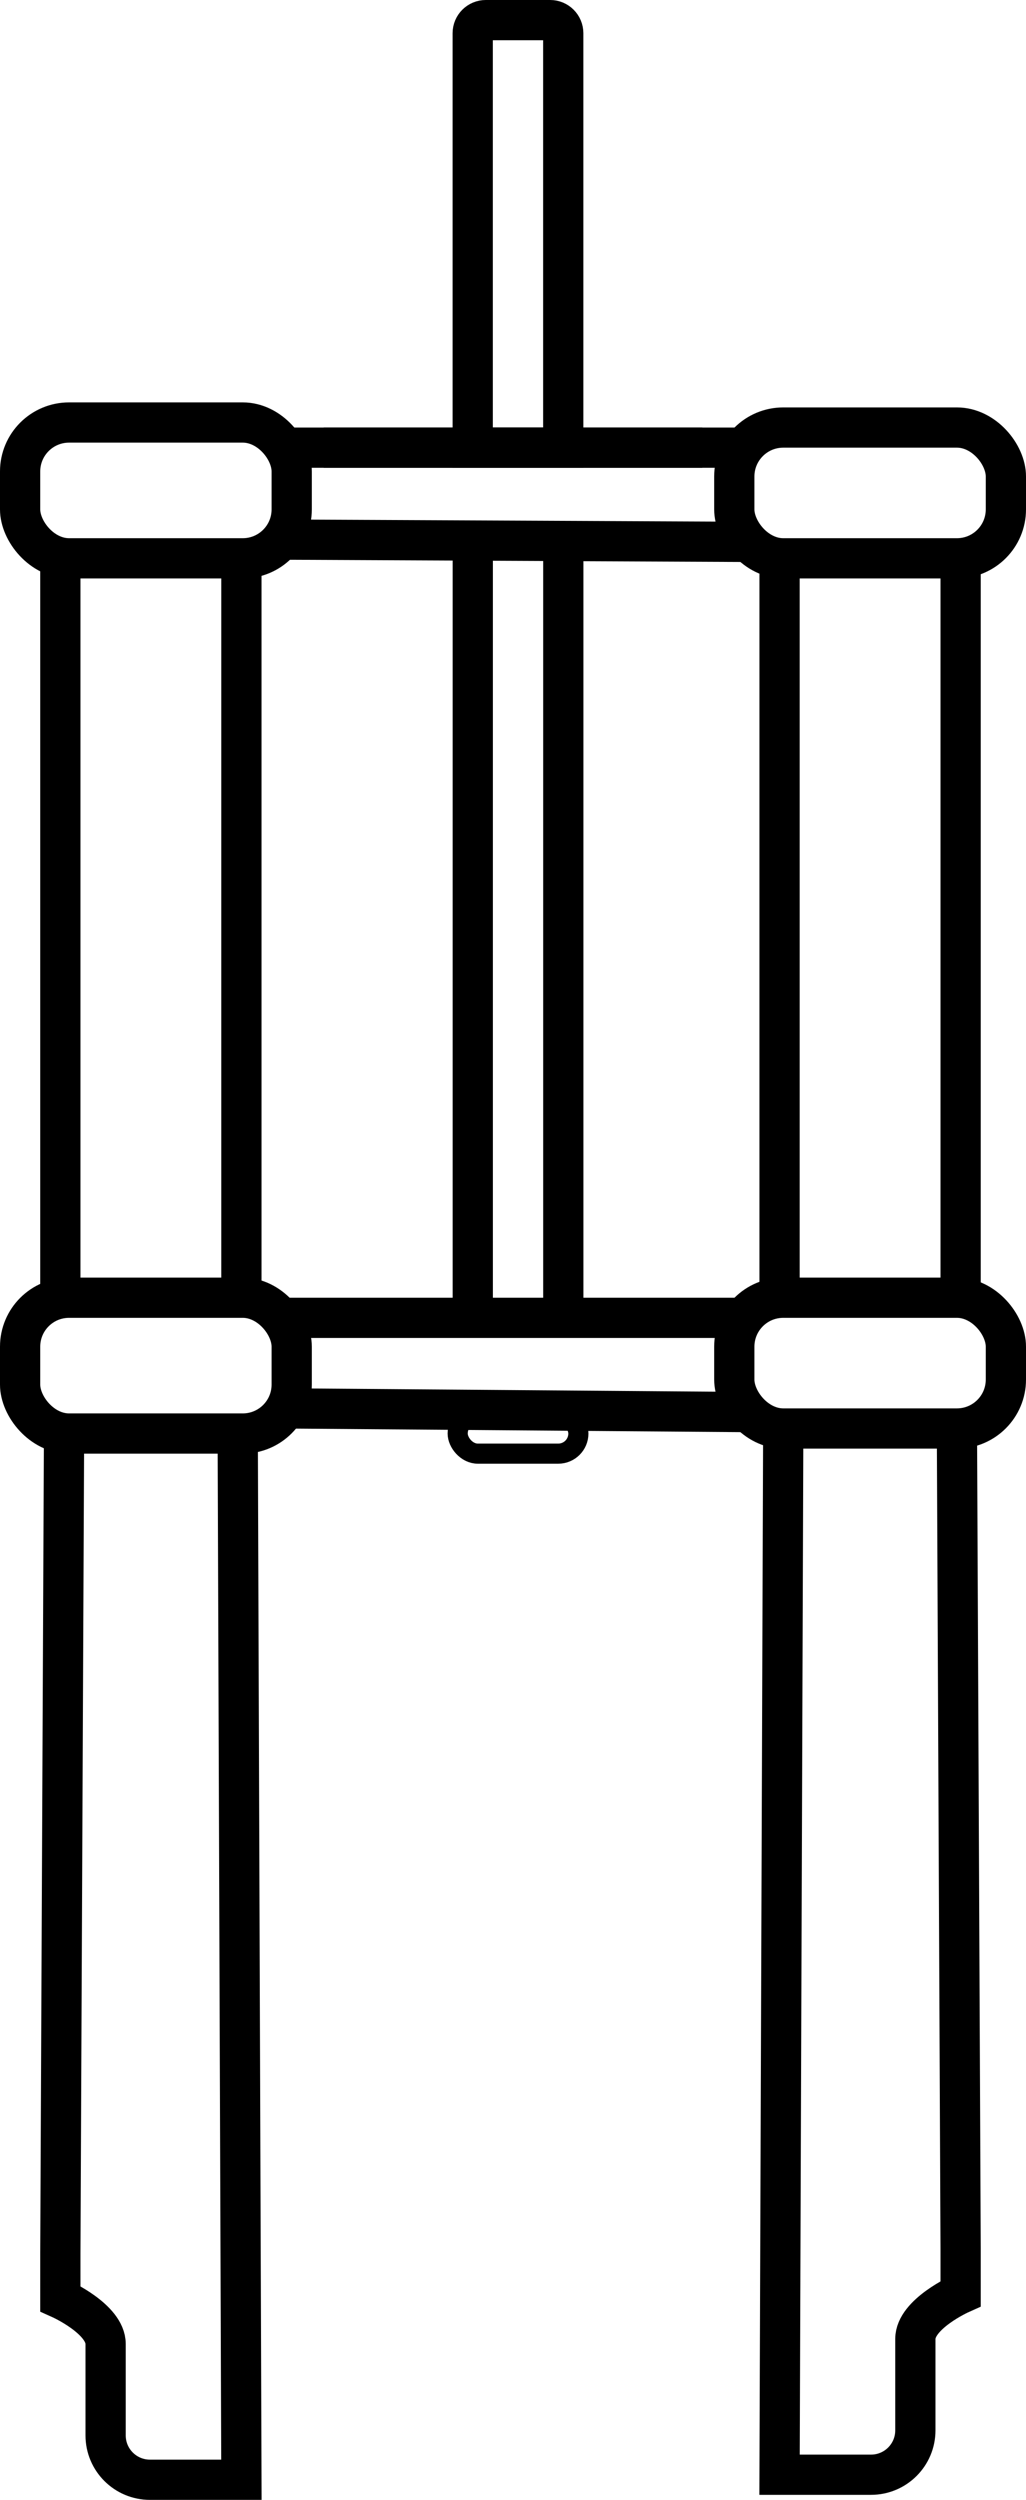
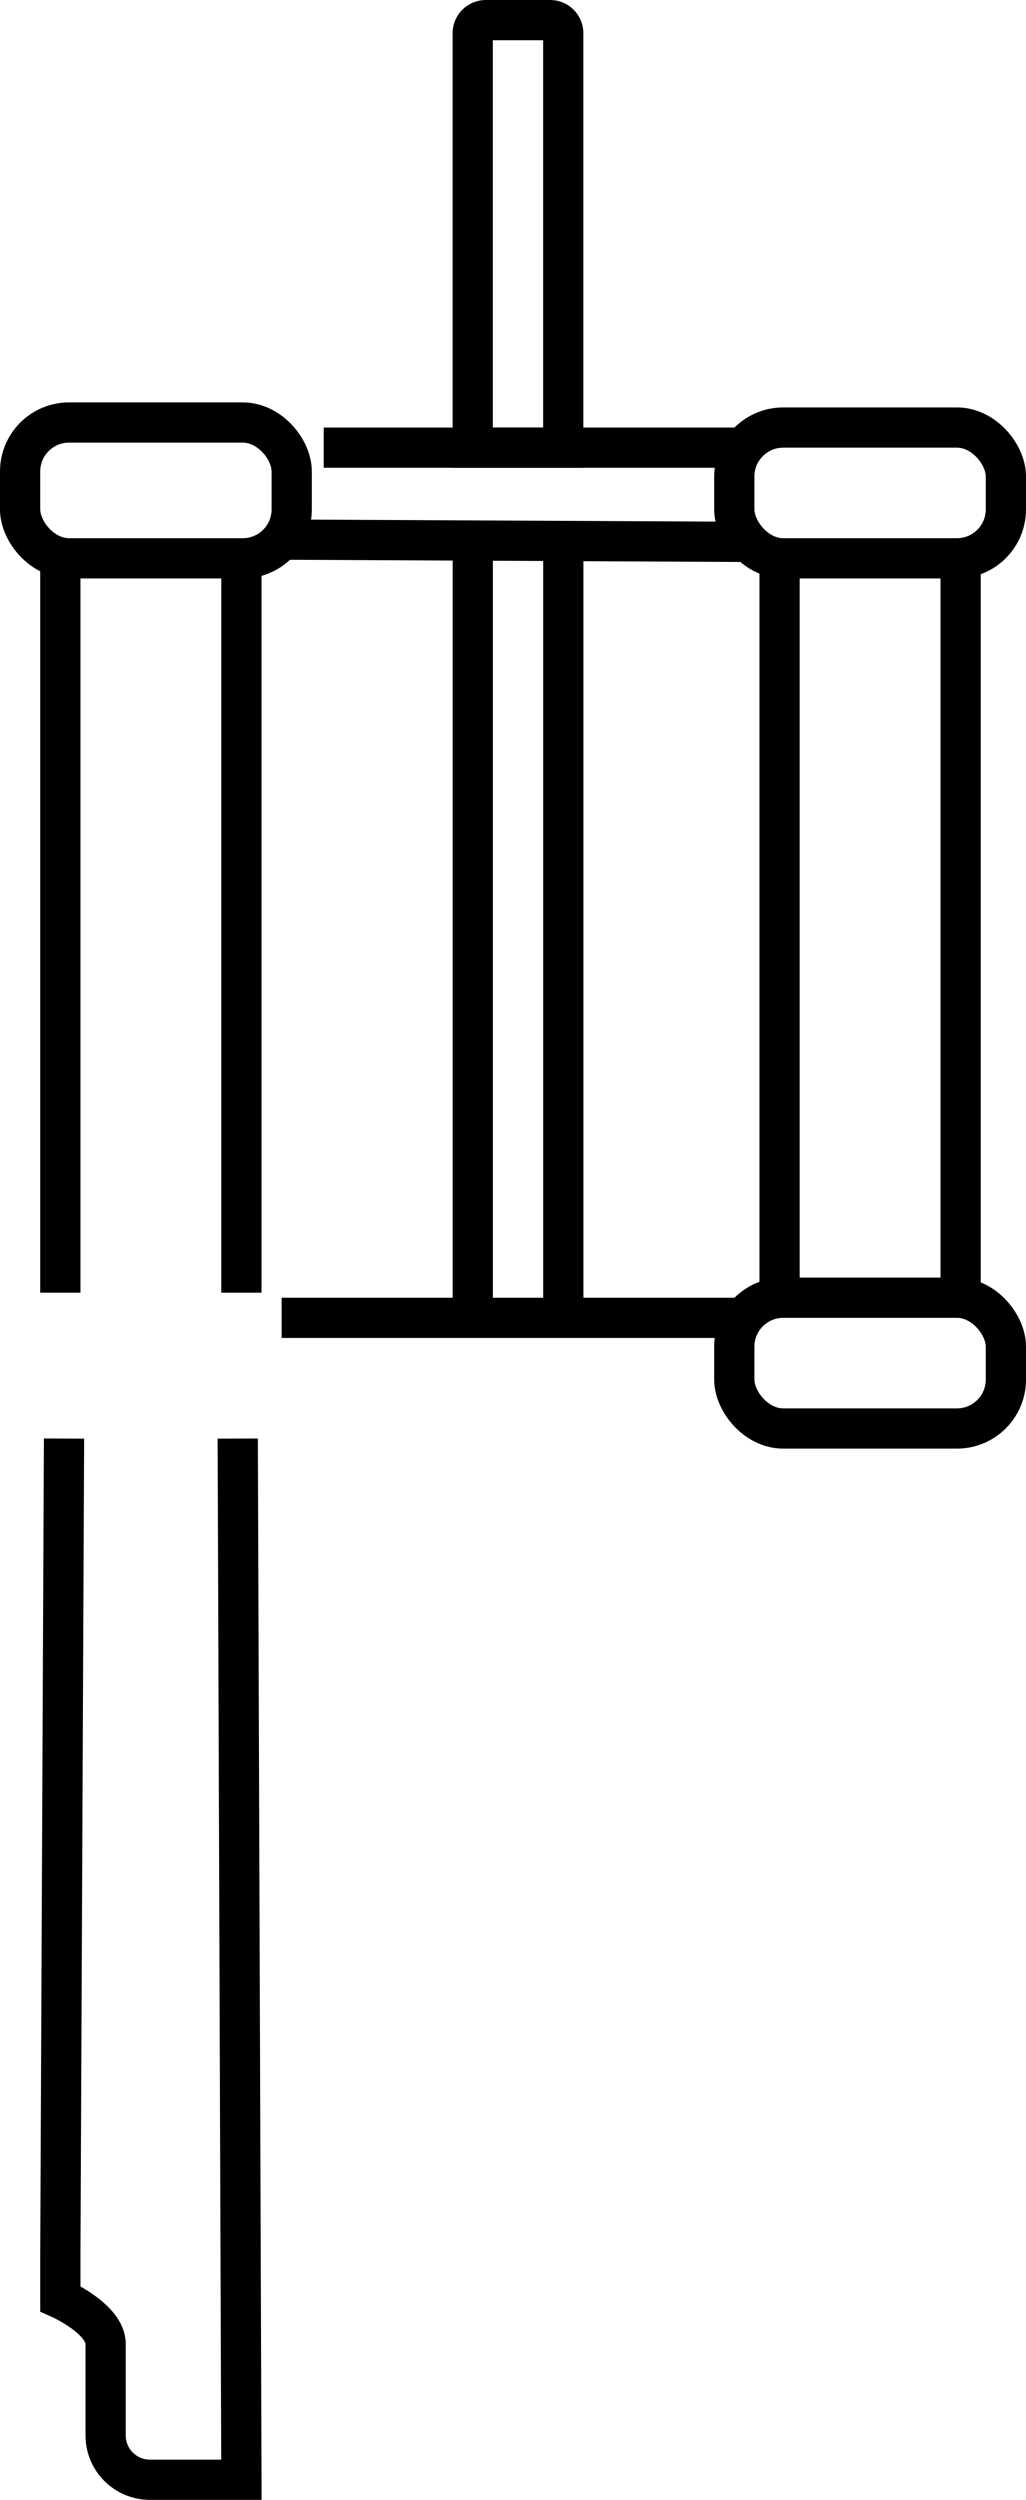
<svg xmlns="http://www.w3.org/2000/svg" viewBox="0 0 204 497" id="Layer_2">
  <defs>
    <style>
      .cls-1 {
        stroke-width: 8px;
      }

      .cls-1, .cls-2 {
        fill: none;
        stroke: #000;
        stroke-miterlimit: 10;
      }

      .cls-2 {
        stroke-width: 4px;
      }
    </style>
  </defs>
  <g id="Forks">
    <g>
      <path d="M96.6,4h12.79c1.44,0,2.6,1.17,2.6,2.6v82.4h-18V6.6c0-1.44,1.17-2.6,2.6-2.6Z" class="cls-1" />
      <rect ry="9.73" rx="9.73" height="27" width="54" y="84" x="4" class="cls-1" />
      <rect ry="9.73" rx="9.73" height="26" width="54" y="85" x="146" class="cls-1" />
      <line y2="89" x2="148" y1="89" x1="64.36" class="cls-1" />
-       <line y2="89" x2="139.64" y1="89" x1="56" class="cls-1" />
      <line y2="107.73" x2="148" y1="107.28" x1="56" class="cls-1" />
-       <rect ry="9.73" rx="9.73" height="27" width="54" y="258" x="4" class="cls-1" />
      <rect ry="9.73" rx="9.73" height="26" width="54" y="258" x="146" class="cls-1" />
      <line y2="262" x2="148" y1="262" x1="56" class="cls-1" />
-       <line y2="280.73" x2="148" y1="280" x1="56" class="cls-1" />
      <line y2="257" x2="12" y1="110" x1="12" class="cls-1" />
      <line y2="257" x2="48" y1="110" x1="48" class="cls-1" />
      <line y2="257" x2="155" y1="112" x1="155" class="cls-1" />
      <line y2="257" x2="191" y1="112" x1="191" class="cls-1" />
      <line y2="260" x2="94" y1="107" x1="94" class="cls-1" />
      <line y2="260" x2="112" y1="107" x1="112" class="cls-1" />
      <path d="M47.27,286l.73,207h-18.19c-4.87,0-8.81-3.95-8.81-8.81v-18.19c0-4.97-9-9-9-9h0v-9l.73-162" class="cls-1" />
-       <path d="M155.73,285l-.73,207h18.19c4.87,0,8.81-3.95,8.81-8.81v-18.19c0-4.97,9-9,9-9h0v-9l-.73-162" class="cls-1" />
-       <rect ry="4" rx="4" height="8" width="24" y="281" x="91" class="cls-2" />
    </g>
  </g>
</svg>